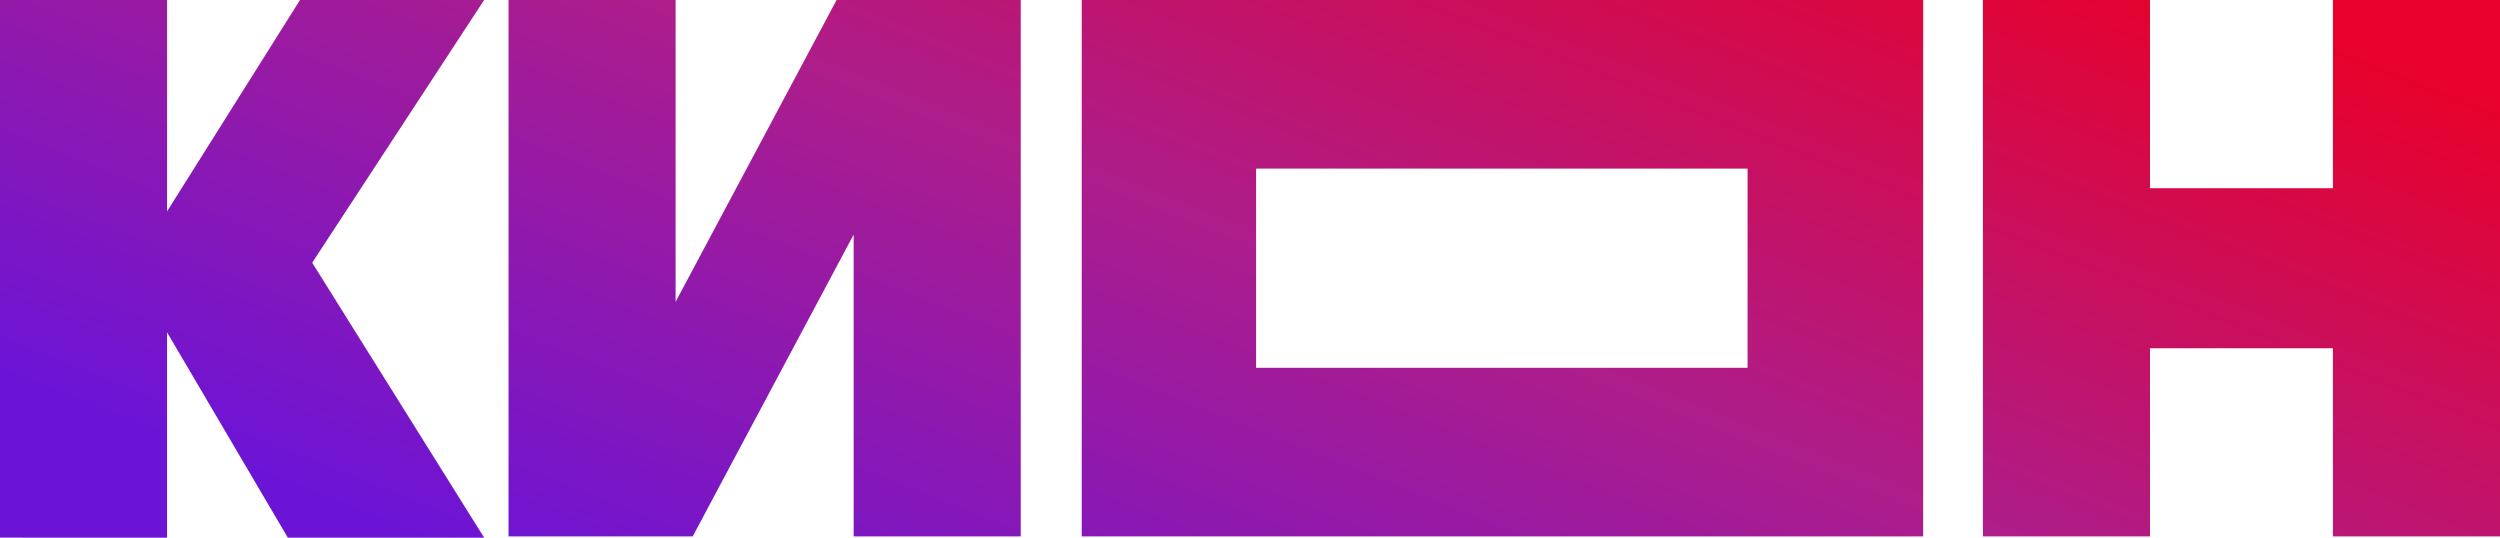
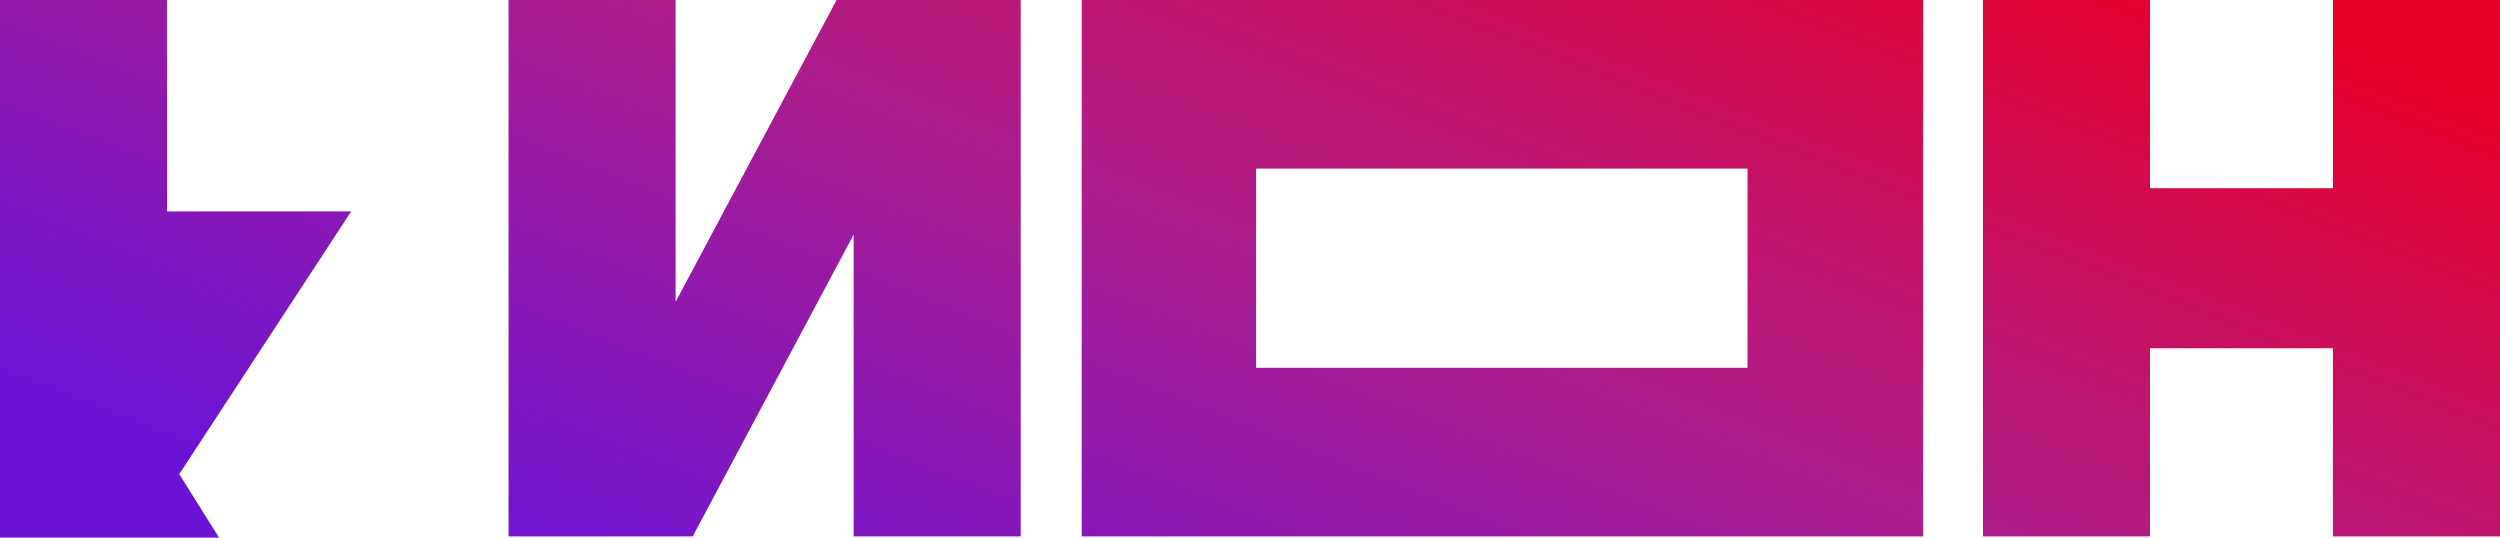
<svg xmlns="http://www.w3.org/2000/svg" id="_Слой_1" data-name="Слой 1" width="465" height="100" viewBox="0 0 465 100">
  <defs>
    <style>
      .cls-1 {
        fill: url(#linear-gradient);
      }
    </style>
    <linearGradient id="linear-gradient" x1="273.887" y1="486.925" x2="194.669" y2="687.807" gradientTransform="translate(0 -541.99)" gradientUnits="userSpaceOnUse">
      <stop offset="0" stop-color="#e7012b" />
      <stop offset=".5" stop-color="#ad1d8b" />
      <stop offset="1" stop-color="#6c14d6" />
    </linearGradient>
  </defs>
-   <path class="cls-1" d="M0,99.773V0h31.076v39.318L55.8,0h34.251l-31.983,48.864,31.983,51.136h-36.52l-22.456-38.182v38.182H0v-.227ZM94.588,99.773V0h31.076v56.136L155.605,0h34.251v99.773h-31.076v-56.136l-29.941,56.136h-34.251ZM368.824,99.773V0h31.076v35h34.024V0h31.076v99.773h-31.076v-35h-34.024v35h-31.076ZM233.634,68.409h91.412V31.364h-91.412v37.045ZM201.198,99.773V0h156.512v99.773h-156.512Z" />
+   <path class="cls-1" d="M0,99.773V0h31.076v39.318h34.251l-31.983,48.864,31.983,51.136h-36.52l-22.456-38.182v38.182H0v-.227ZM94.588,99.773V0h31.076v56.136L155.605,0h34.251v99.773h-31.076v-56.136l-29.941,56.136h-34.251ZM368.824,99.773V0h31.076v35h34.024V0h31.076v99.773h-31.076v-35h-34.024v35h-31.076ZM233.634,68.409h91.412V31.364h-91.412v37.045ZM201.198,99.773V0h156.512v99.773h-156.512Z" />
</svg>